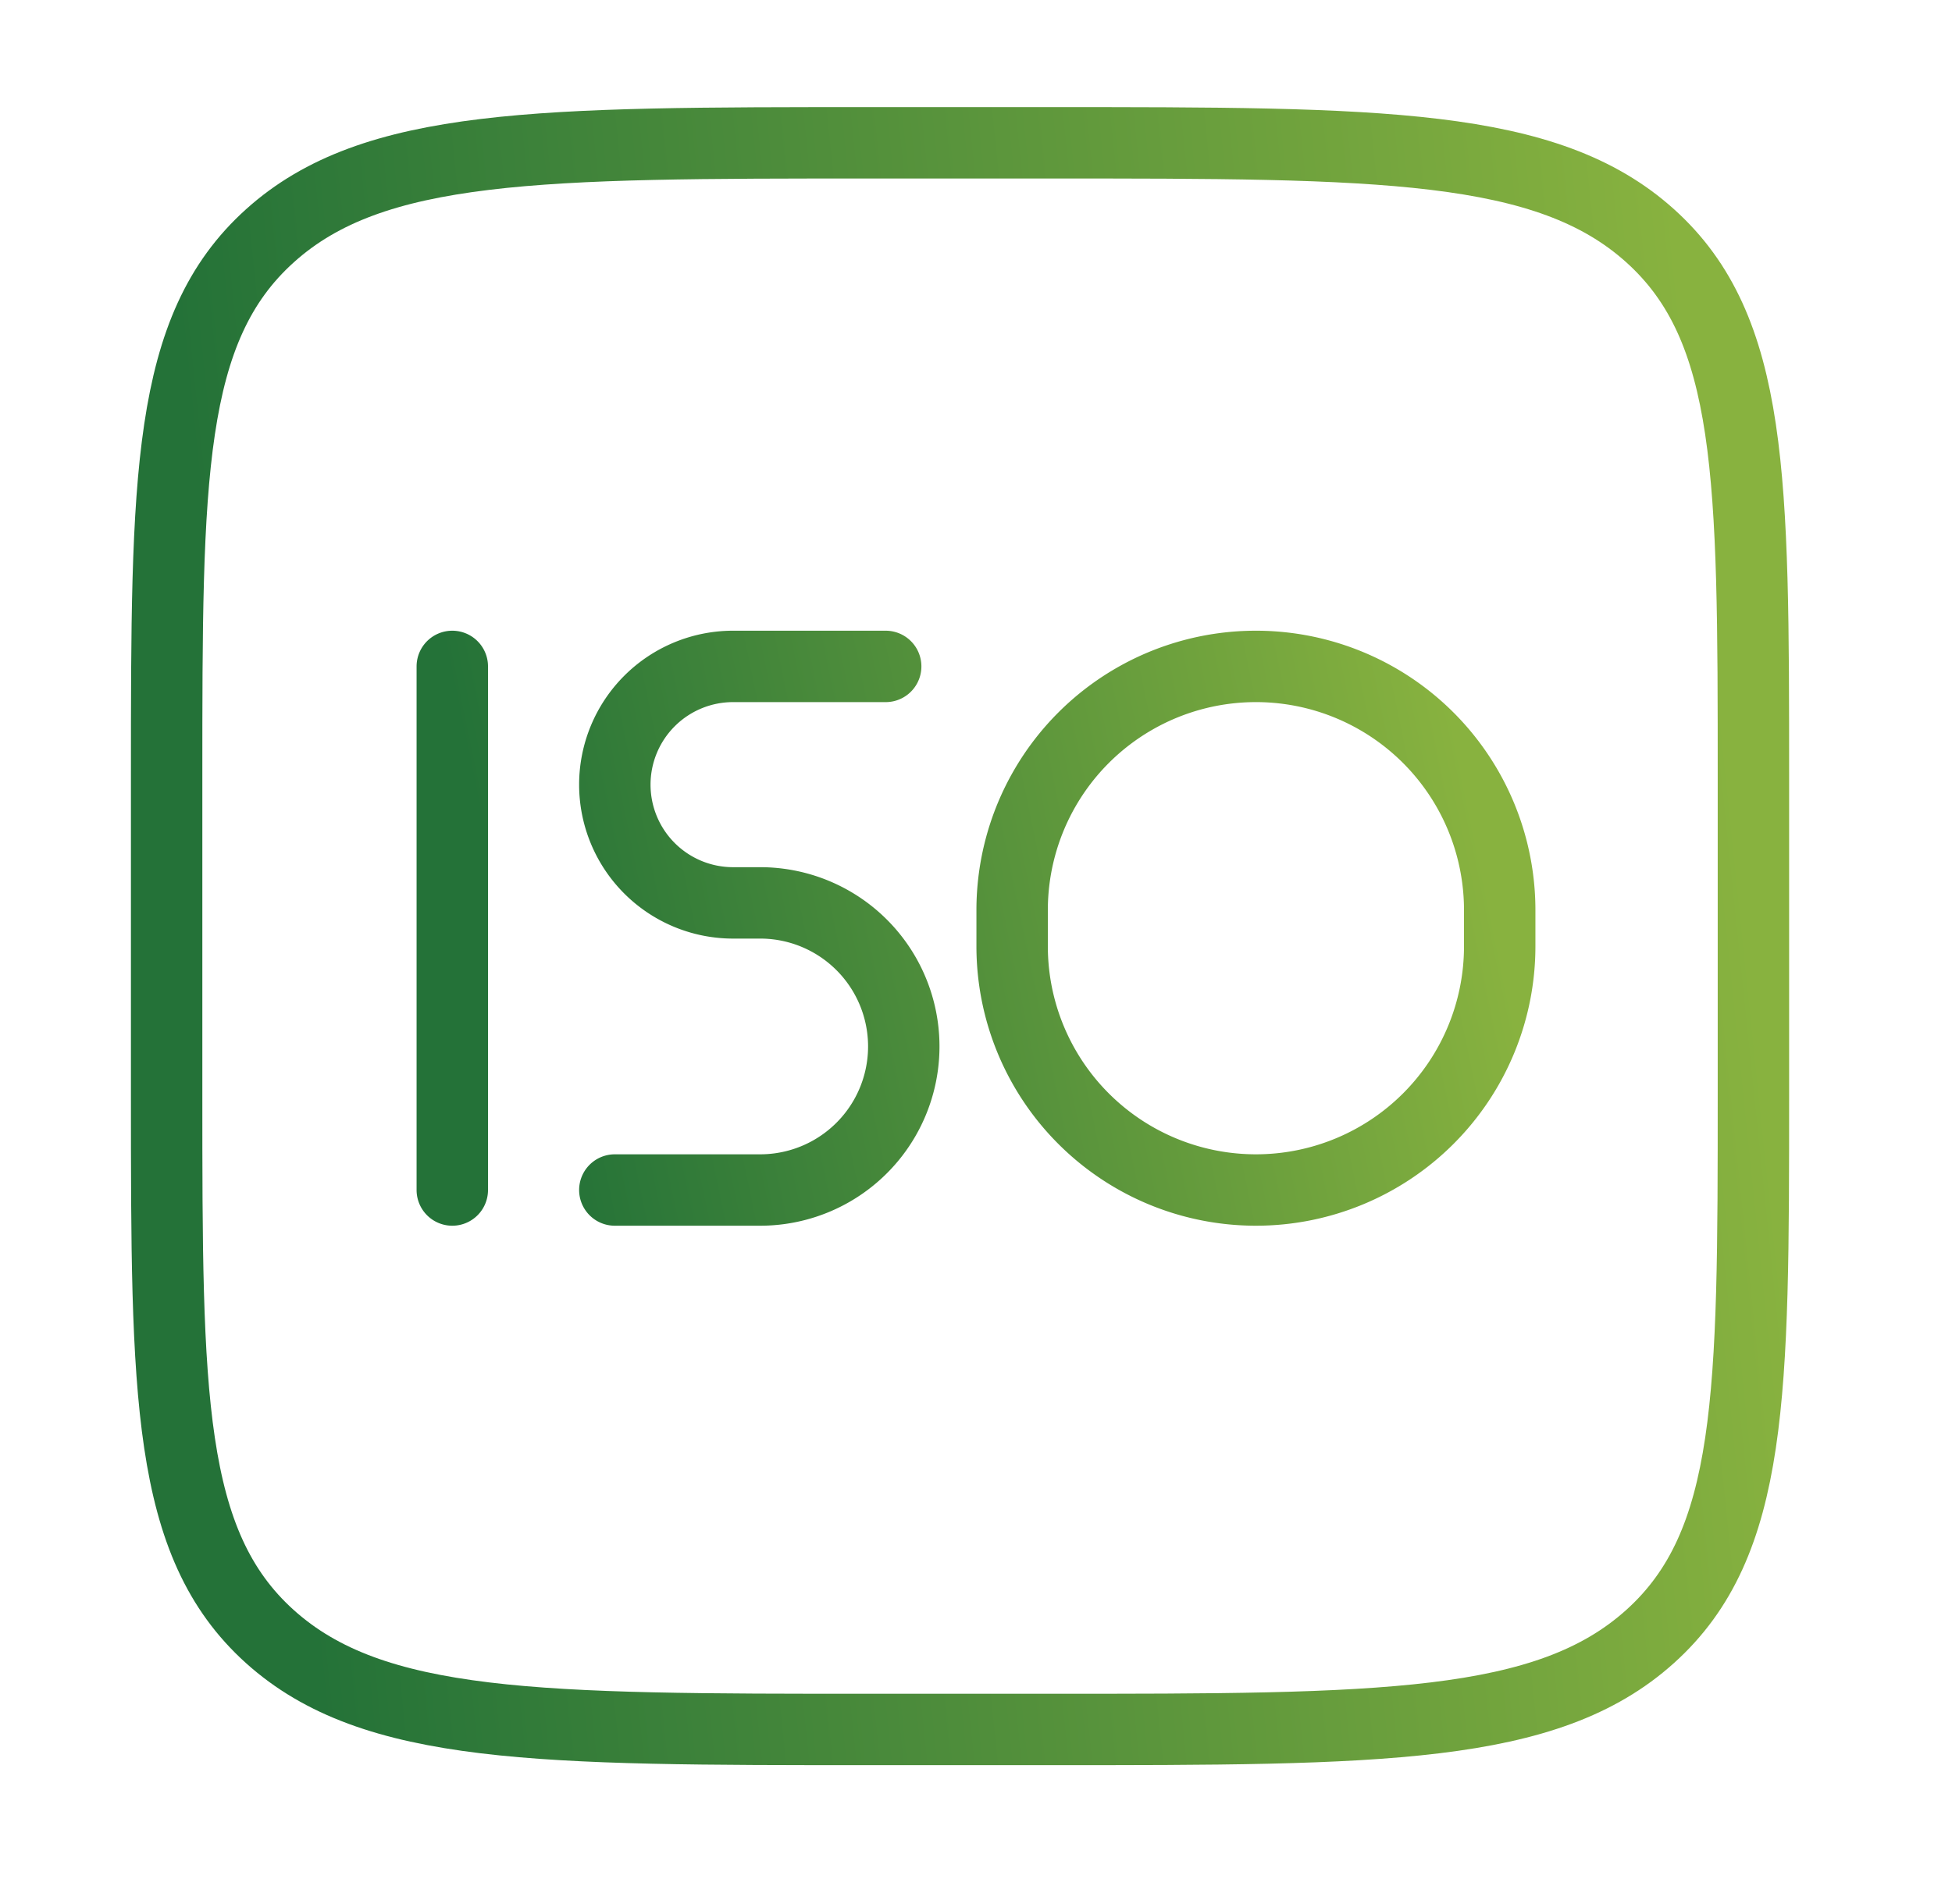
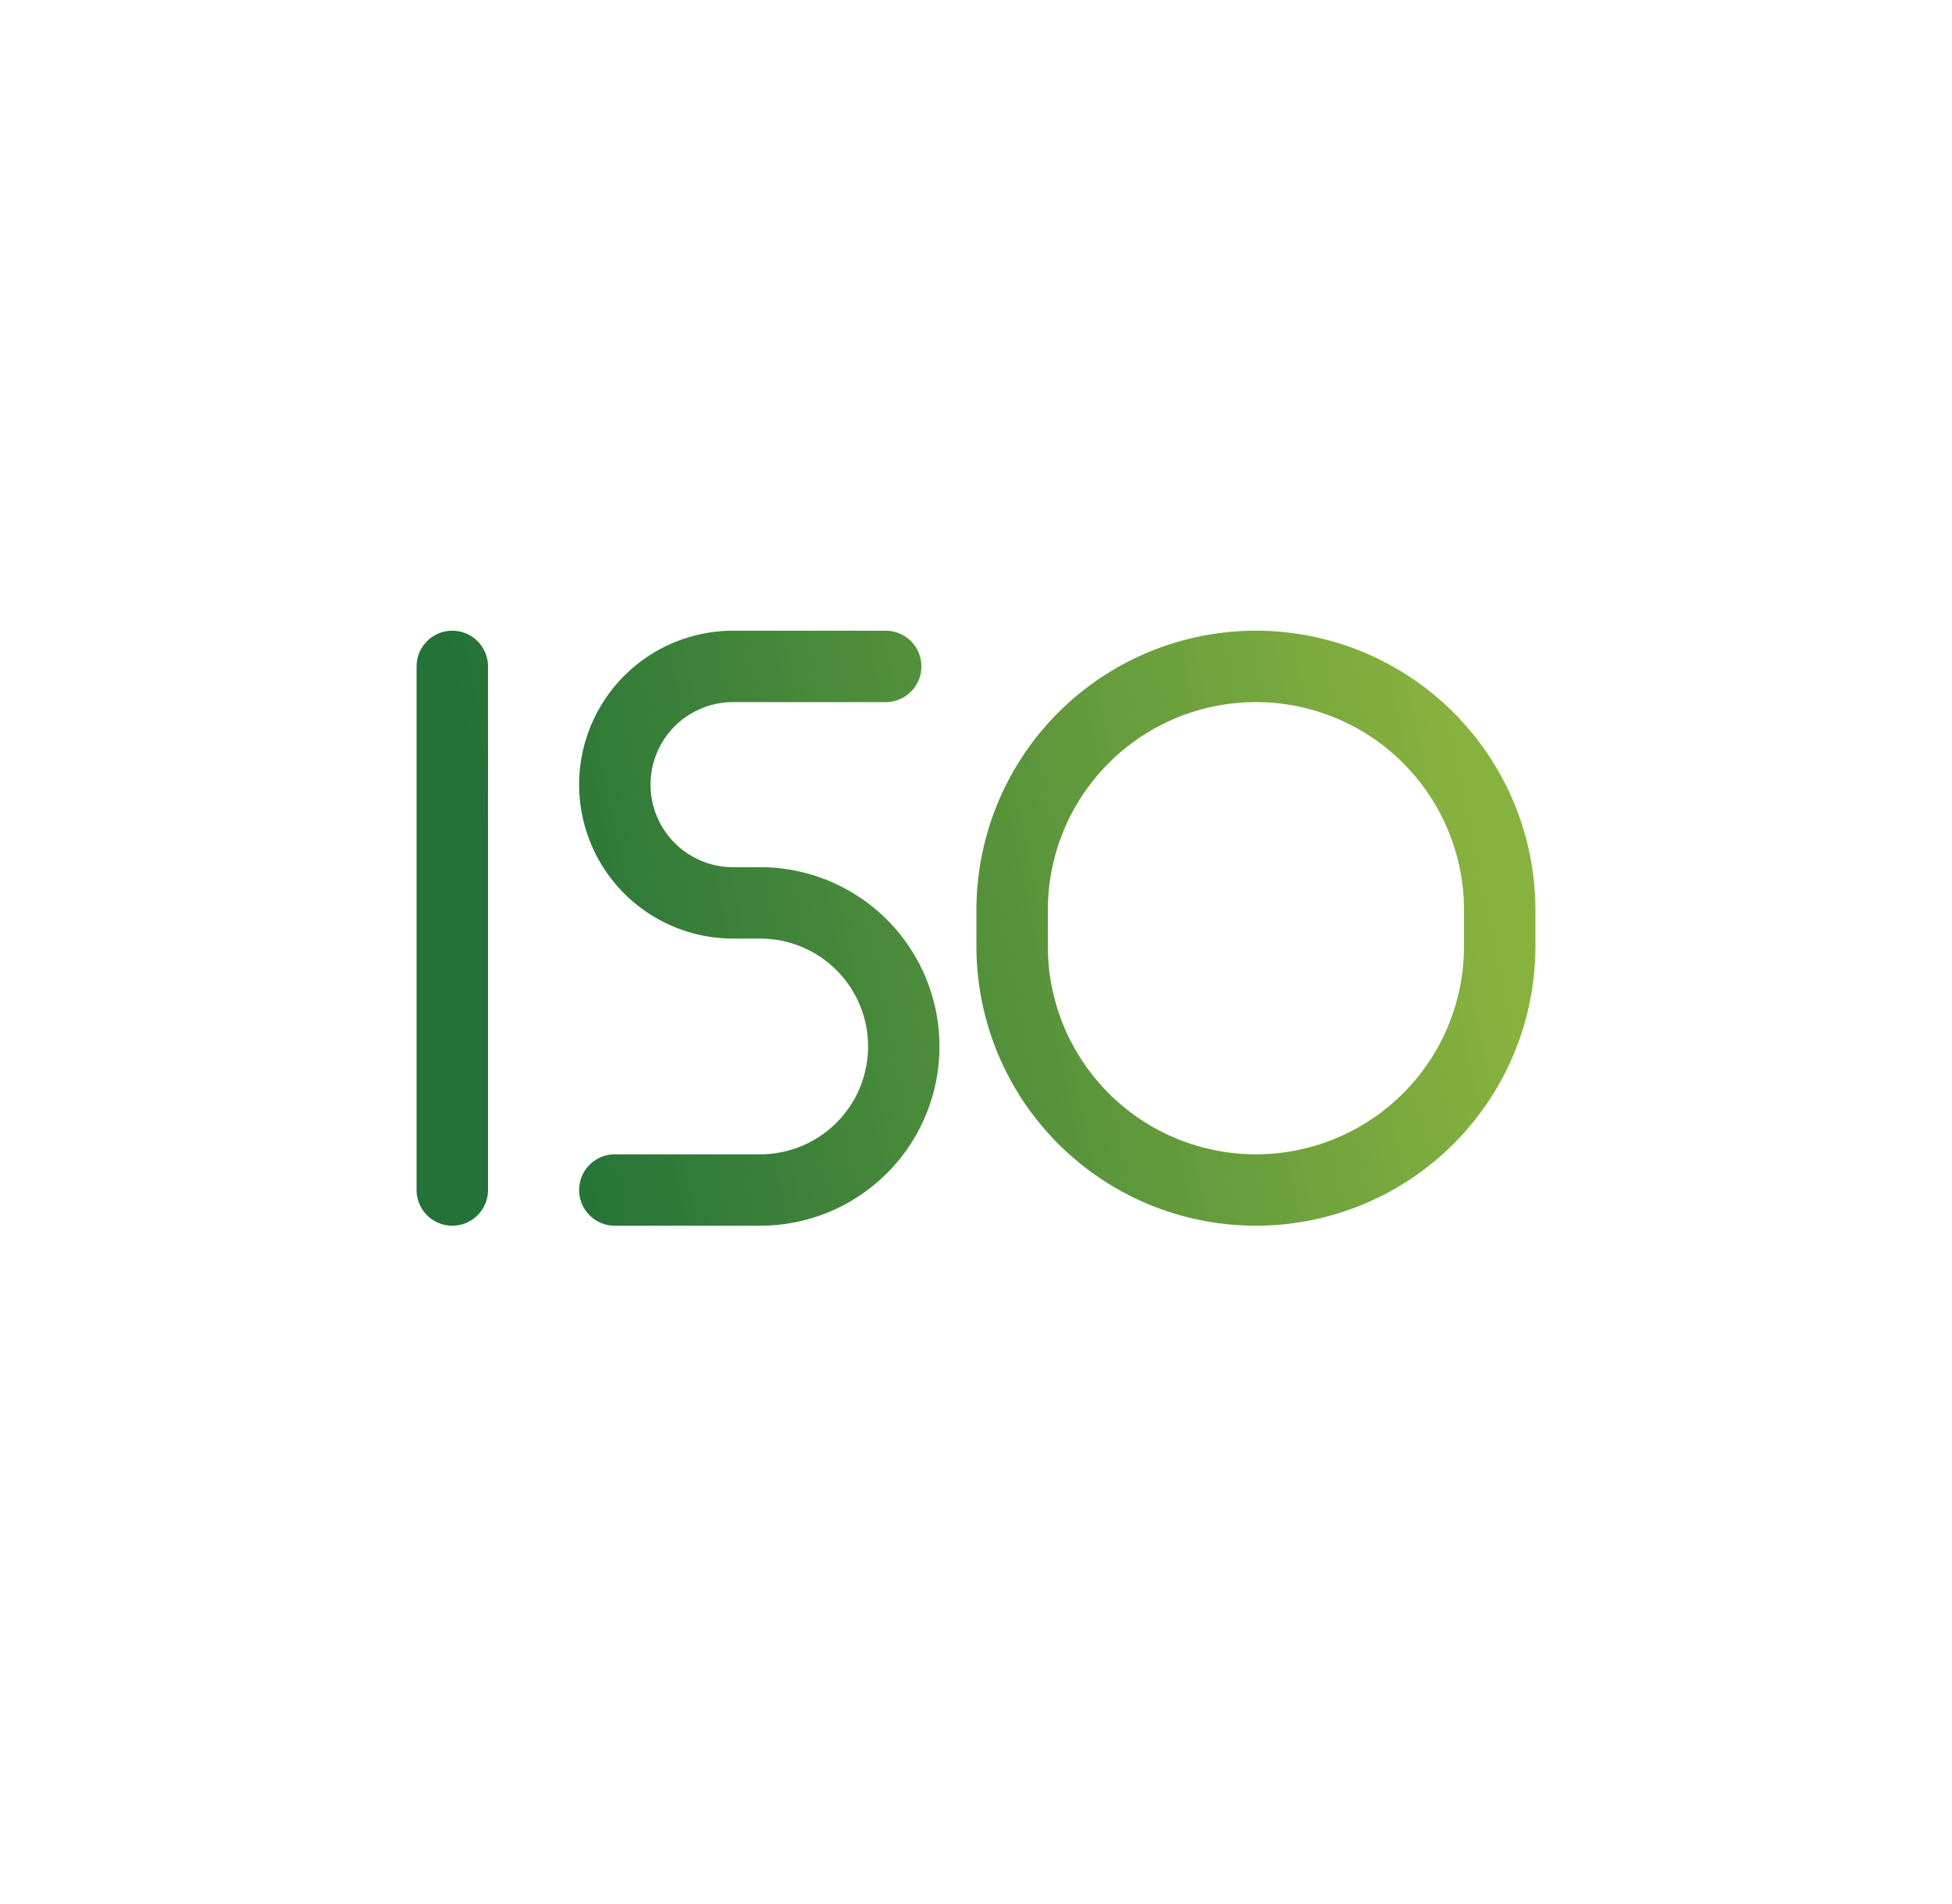
<svg xmlns="http://www.w3.org/2000/svg" width="41" height="40" viewBox="0 0 41 40" fill="none">
-   <path d="M3.5 16.333c0-6.285 0-9.428 2.17-11.38C7.838 3 11.33 3 18.312 3h3.704C29 3 32.49 3 34.66 4.953c2.169 1.952 2.169 5.095 2.169 11.38V23c0 6.285 0 9.428-2.17 11.38-2.169 1.953-5.66 1.953-12.643 1.953h-3.704c-6.983 0-10.474 0-12.644-1.952C3.5 32.428 3.5 29.285 3.5 23v-6.667z" stroke="url(#paint0_linear_454_1208)" stroke-width="1.5" />
-   <path d="M9.5 14v11m9.103-11h-3.205a2.484 2.484 0 00-2.484 2.484v0a2.484 2.484 0 002.484 2.484h.569a3.016 3.016 0 013.016 3.016v0A3.016 3.016 0 0115.967 25h-3.053M31.5 19.12v.76A5.12 5.12 0 0126.38 25v0a5.12 5.12 0 01-5.121-5.12v-.76a5.12 5.12 0 015.12-5.12v0a5.12 5.12 0 015.121 5.12z" stroke="url(#paint1_linear_454_1208)" stroke-width="1.5" stroke-linecap="round" />
+   <path d="M9.5 14v11m9.103-11h-3.205a2.484 2.484 0 00-2.484 2.484v0a2.484 2.484 0 002.484 2.484h.569a3.016 3.016 0 013.016 3.016v0A3.016 3.016 0 0115.967 25h-3.053M31.5 19.12v.76A5.12 5.12 0 0126.38 25v0a5.12 5.12 0 01-5.121-5.12v-.76a5.12 5.12 0 015.12-5.12a5.12 5.12 0 015.121 5.12z" stroke="url(#paint1_linear_454_1208)" stroke-width="1.5" stroke-linecap="round" />
  <defs>
    <linearGradient id="paint0_linear_454_1208" x1="32.437" y1="-22" x2="1.069" y2="-18.752" gradientUnits="userSpaceOnUse">
      <stop stop-color="#88B23F" />
      <stop offset="1" stop-color="#247238" />
    </linearGradient>
    <linearGradient id="paint1_linear_454_1208" x1="28.6" y1="5.75" x2="8.534" y2="9.906" gradientUnits="userSpaceOnUse">
      <stop stop-color="#88B23F" />
      <stop offset="1" stop-color="#247238" />
    </linearGradient>
  </defs>
</svg>